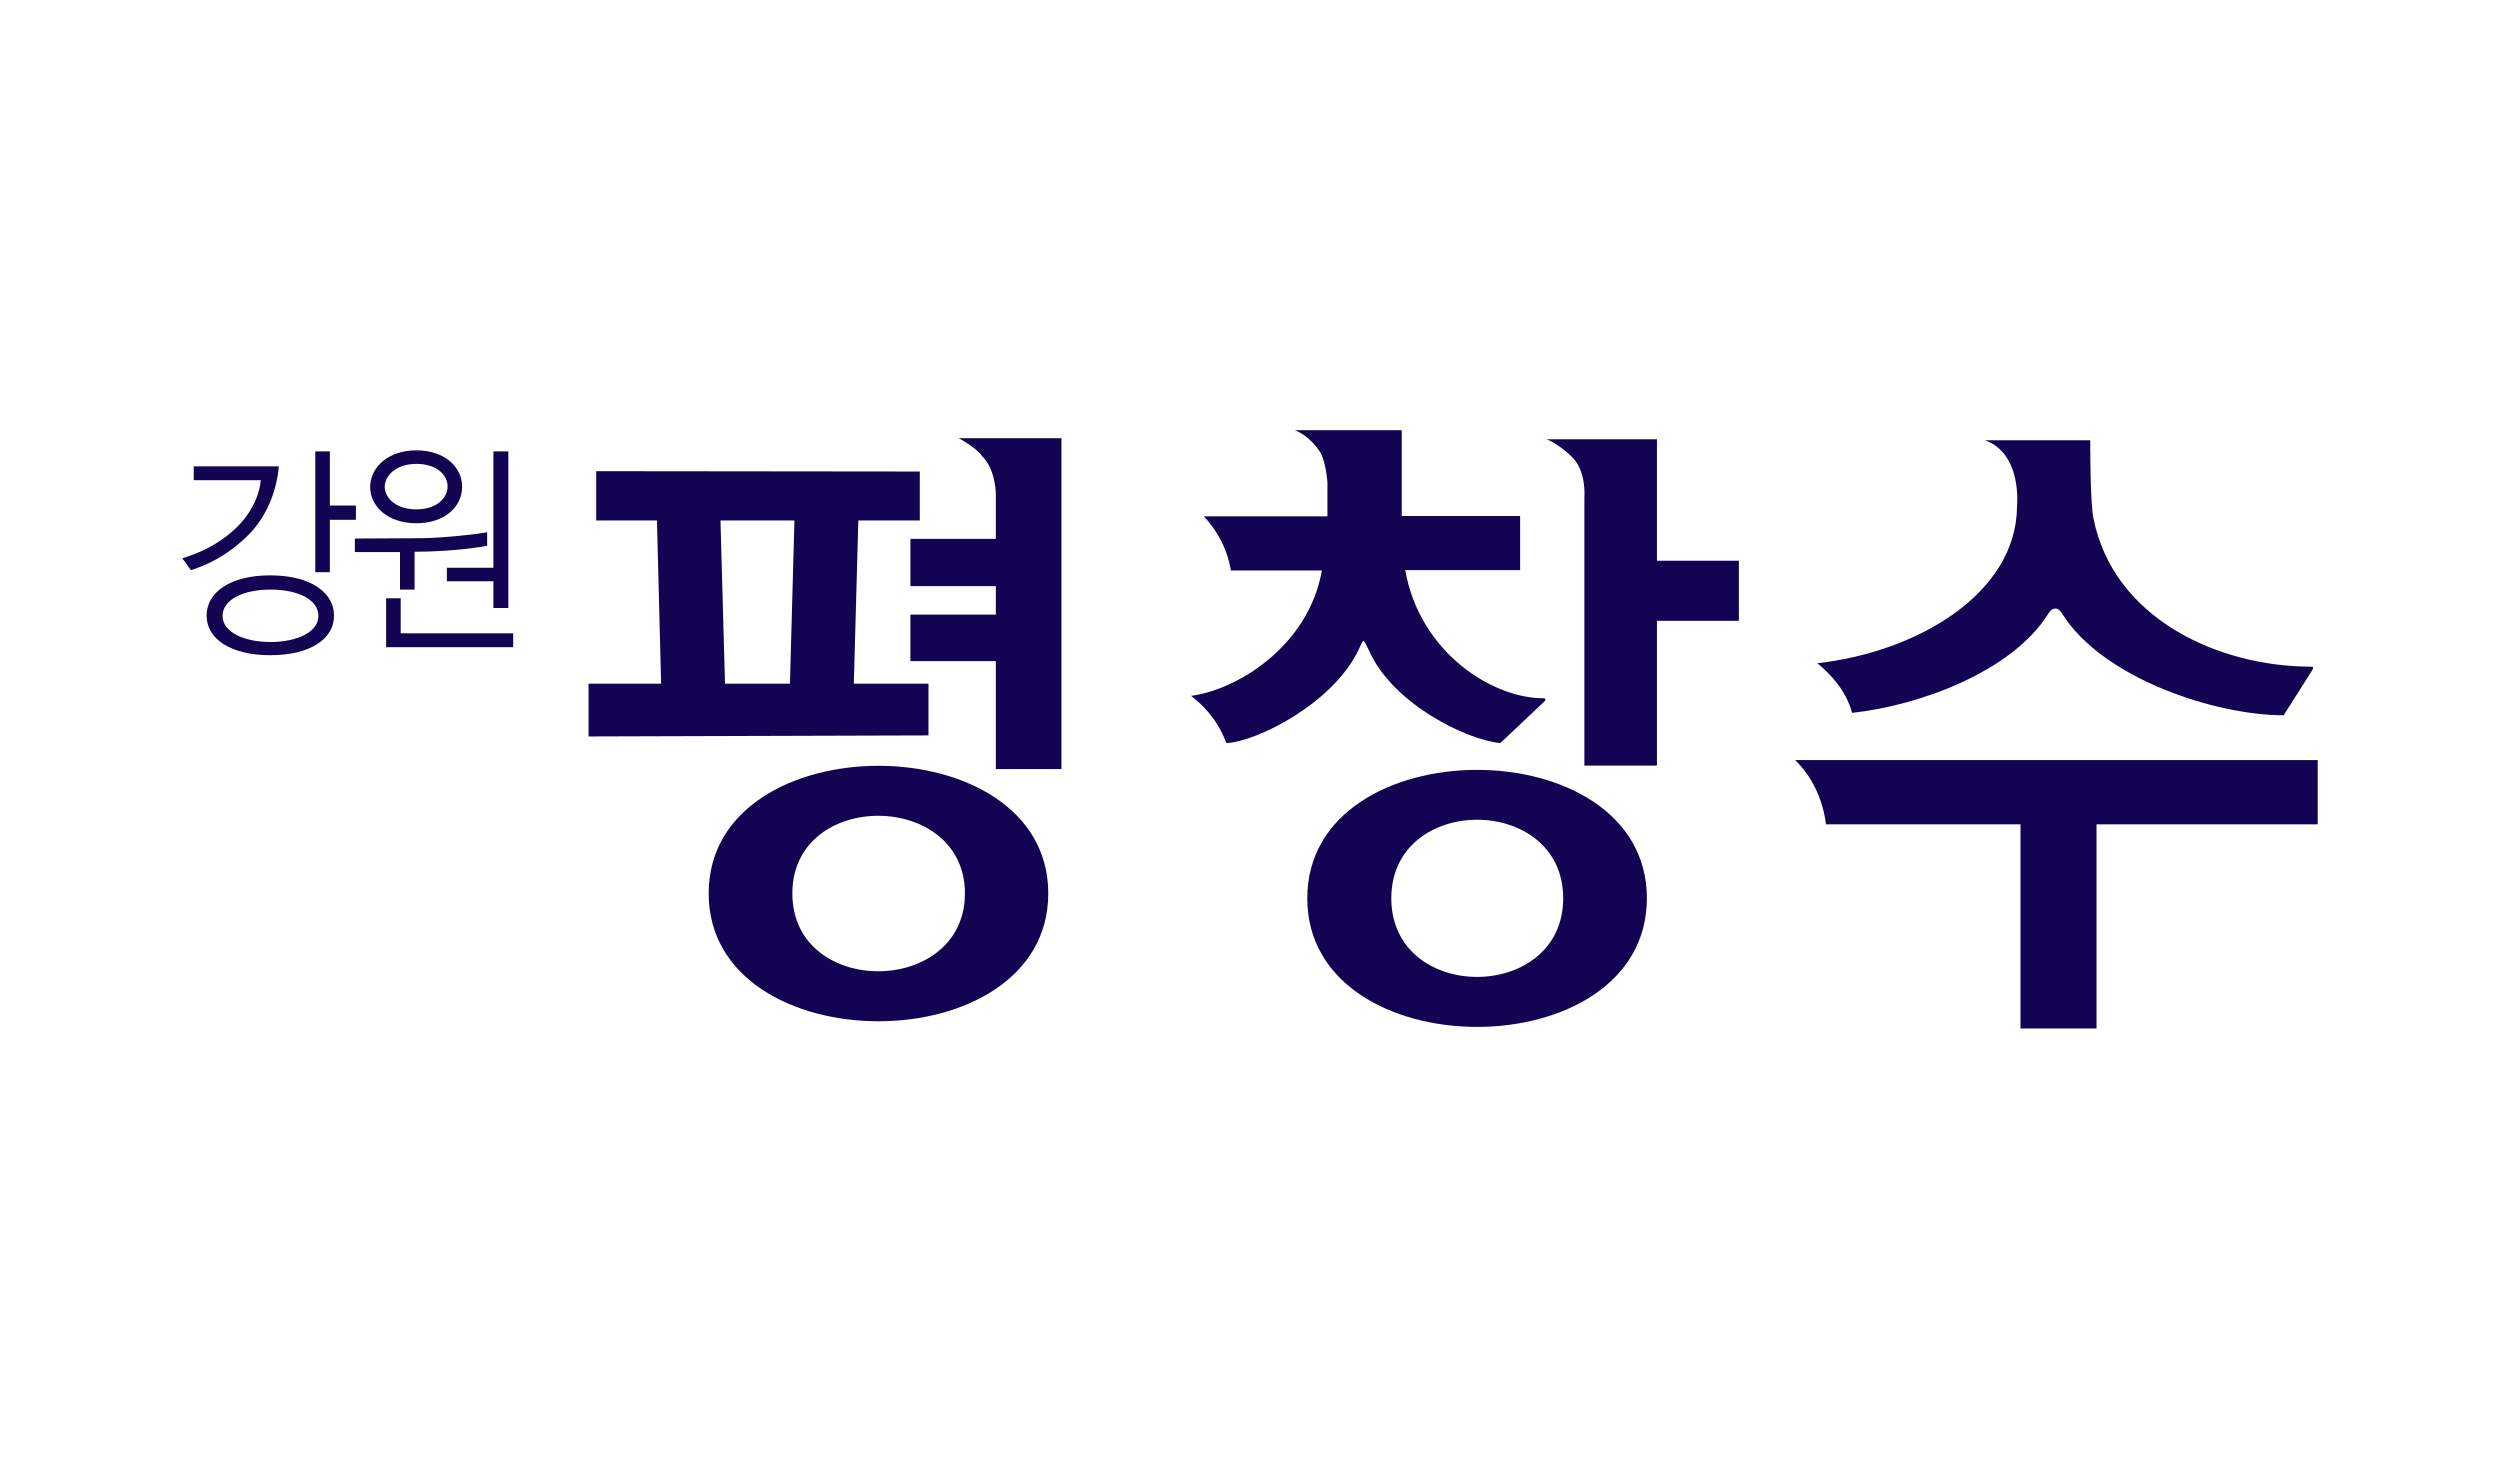
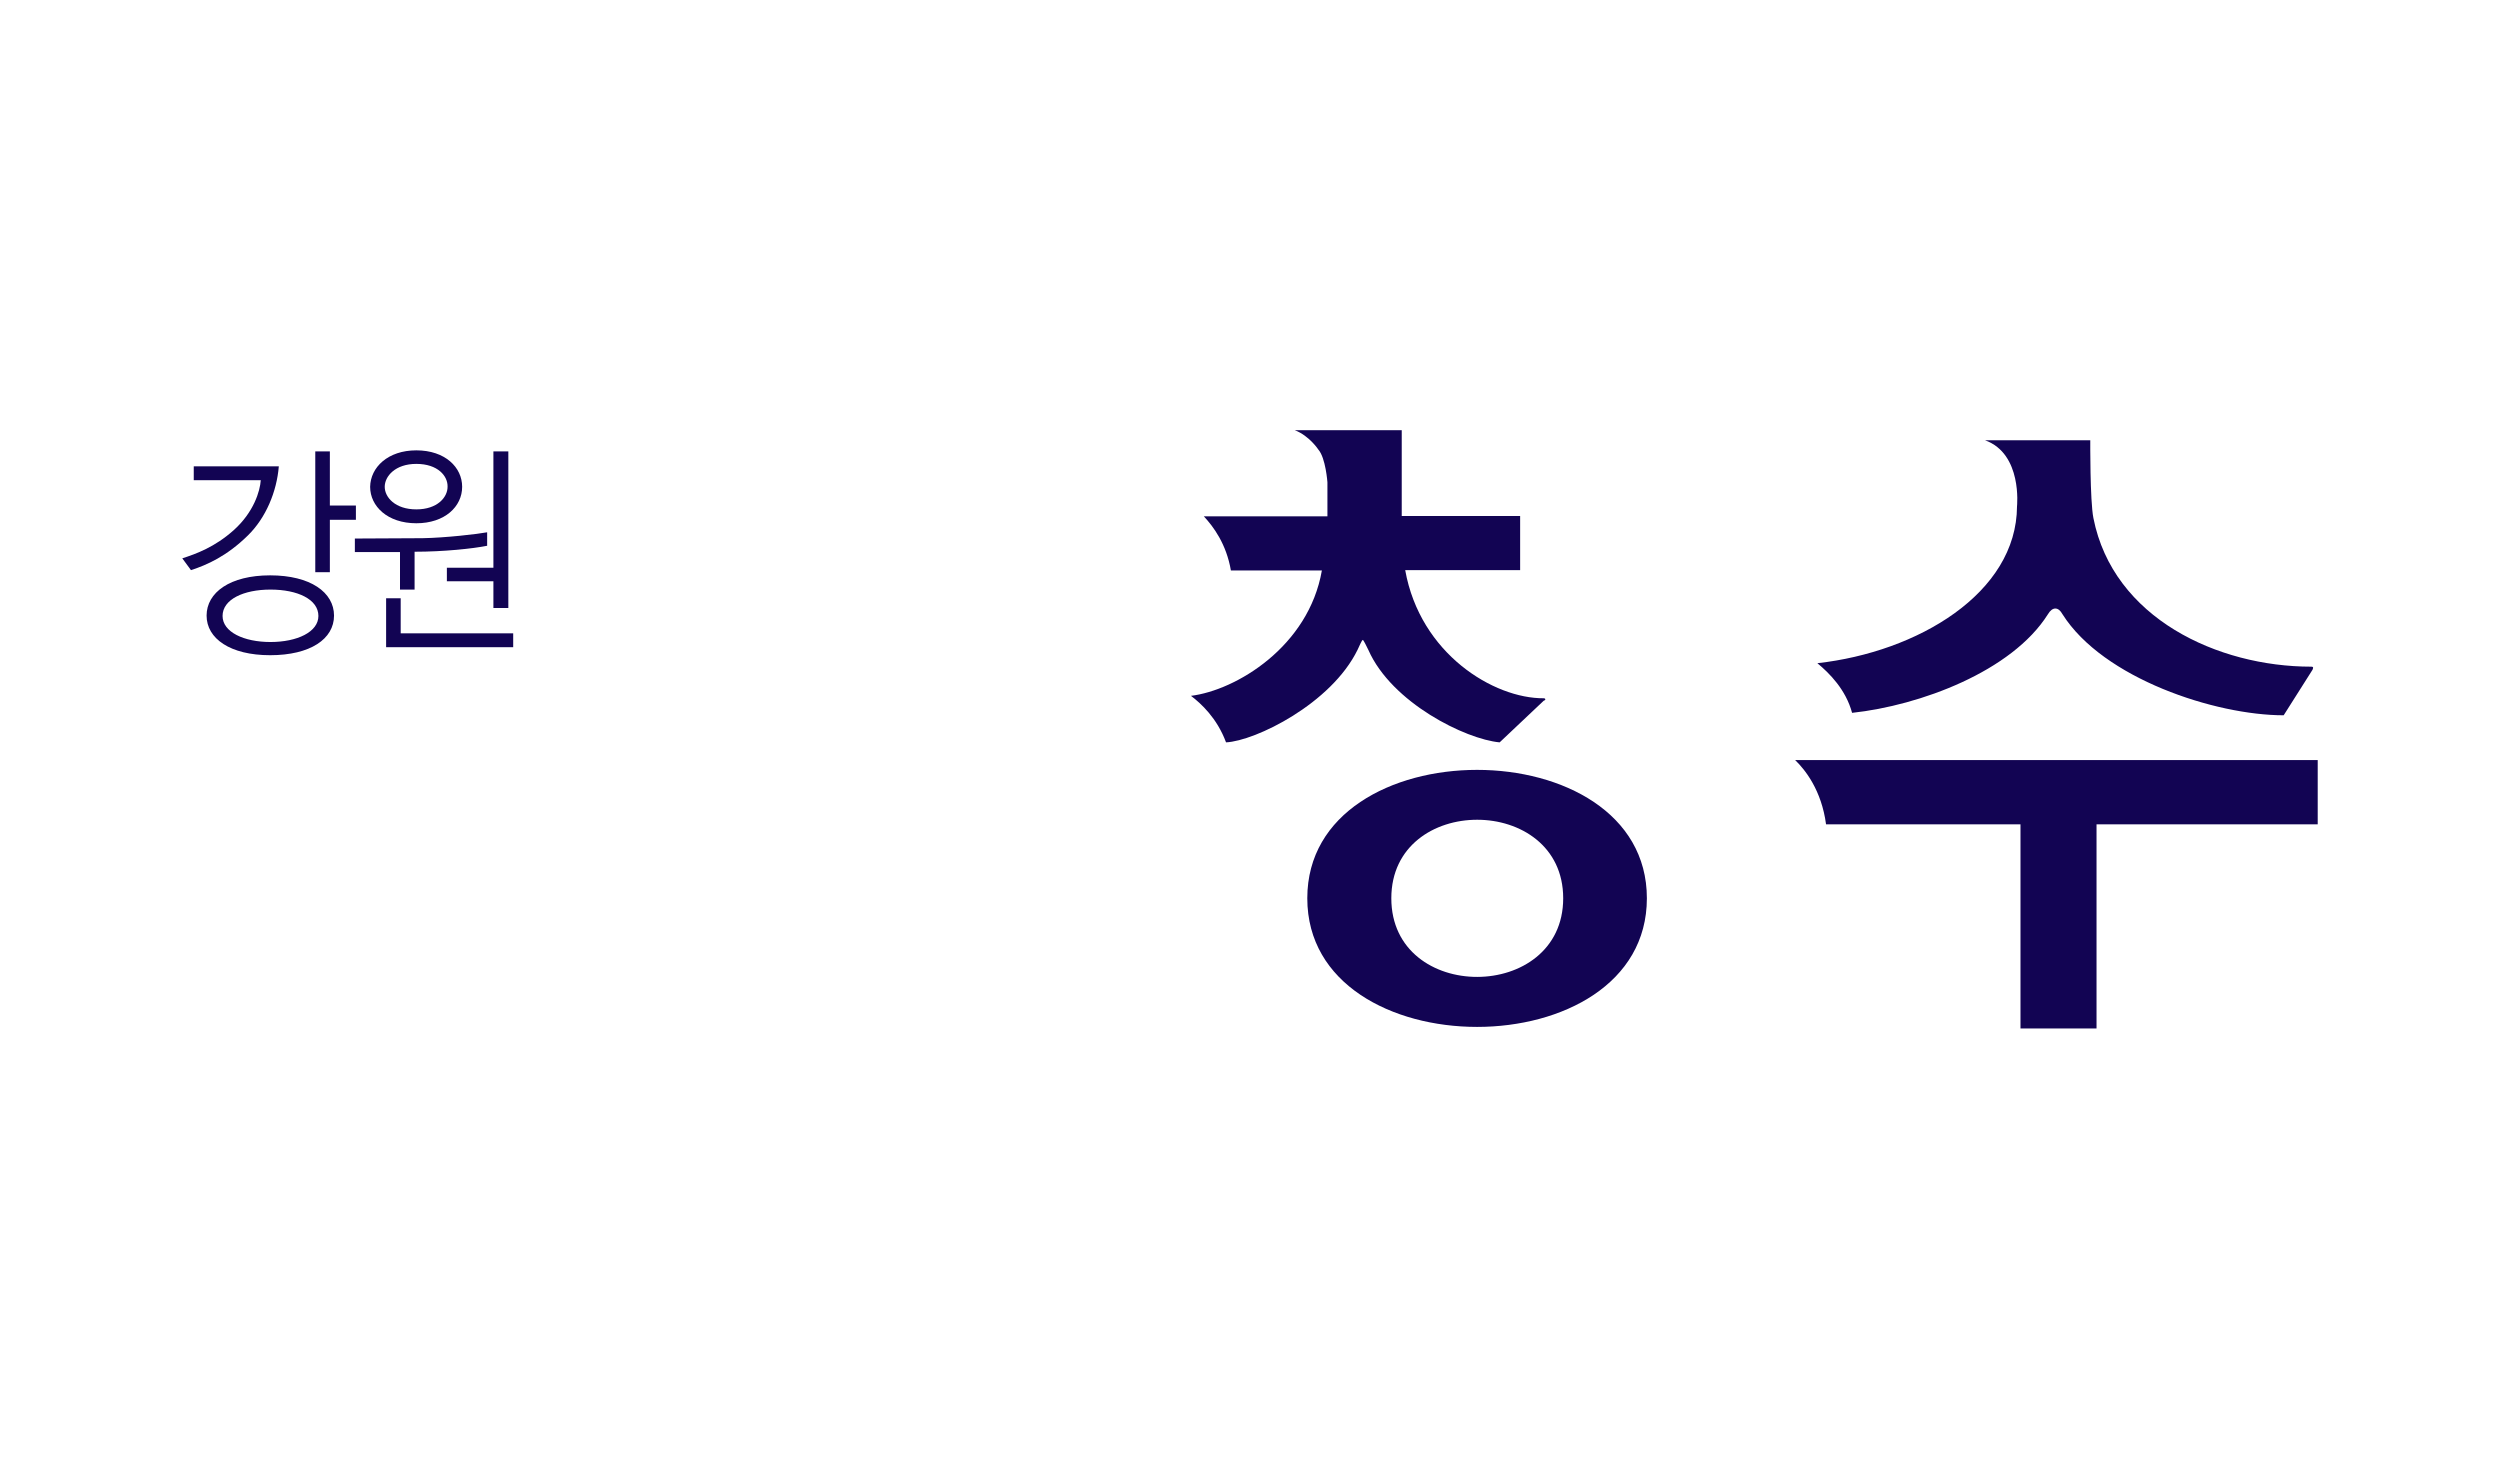
<svg xmlns="http://www.w3.org/2000/svg" version="1.1" id="Layer_1" x="0px" y="0px" viewBox="0 0 720 420" style="enable-background:new 0 0 720 420;" xml:space="preserve">
  <g>
    <g>
      <g>
-         <path style="fill:#120453;" d="M204.1,257.3c0,49.1,97.8,49.1,97.8,0C301.9,208.3,204.1,208.3,204.1,257.3 M228.2,257.3     c0-30,49.7-29.6,49.7,0C277.9,287,228.2,287.4,228.2,257.3" />
-         <path style="fill:#120453;" d="M276.1,126.2h29.6v95.3h-18.9v-31.1h-24.6V177h24.6v-8.2h-24.6v-13.6h24.6v-12.7     c0,0,0.1-7.3-4.1-11.3C282.8,131.2,281.1,128.9,276.1,126.2" />
-         <path style="fill:#120453;" d="M245.9,196.9l1.3-47h17.7v-14.1l-93.2-0.1v14.2h17.5l1.2,47h-20.9v15.2l97.9-0.3v-14.9H245.9z      M228.8,149.9l-1.3,47h-18.7l-1.3-47H228.8z" />
        <path style="fill:#120453;" d="M517,218.9c2.9,2.8,7.6,8.7,8.9,18.5h56v58.8h21.9v-58.8h63.7v-18.5H517z" />
        <path style="fill:#120453;" d="M665.6,192c-26.8,0-57-13.9-62.7-42.8c-1-5-0.9-22.4-0.9-22.4h-30.3c10.8,3.9,9.2,19,9.2,19     c-0.1,25.1-28.7,42-57.5,45.2c3.5,2.9,8.2,7.6,10,14.3c19.5-2.1,46-11.9,56.4-28.4c1.3-2.2,3-2.2,4.2,0     c11.7,18.5,44,29.1,63.7,29.1l8.3-13.1C666.2,192.4,666.4,192,665.6,192" />
        <path style="fill:#120453;" d="M376.5,258.7c0,49.4,97.8,49.4,97.8,0C474.3,209.4,376.5,209.4,376.5,258.7 M400.7,258.7     c0-30.2,49.5-30.1,49.5,0C450.2,288.8,400.7,289,400.7,258.7" />
-         <path style="fill:#120453;" d="M445.4,126.5h31.8v35h23.6v17.3h-23.6v41.7h-20.9v-77.3c0,0,0.7-7.9-3.9-11.9     C452.4,131.3,449,127.9,445.4,126.5" />
-         <path style="fill:#120453;" d="M444.6,201.1c-14.4,0.1-35.6-12.8-39.9-36.9h33.1v-15.6h-34.1v-24.7h-30.8     c4.2,1.6,6.8,5.6,6.8,5.6c2.1,2.4,2.6,9.4,2.6,9.4v9.8h-35.6c2.8,3,6.5,8,7.8,15.6h26.2c-3.8,21.9-24.7,34.5-37.7,36.1     c2.9,2.2,7.5,6.4,10.1,13.4l0.2,0.2c8.4-0.4,30.3-11.1,37.9-26.7c0.4-0.8,1.2-2.8,1.5-2.8c0.2,0,1.2,2.1,1.6,2.9     c6.7,15.2,28,25.7,37.8,26.6l12.7-12C445.3,201.6,445.1,201.1,444.6,201.1" />
+         <path style="fill:#120453;" d="M444.6,201.1c-14.4,0.1-35.6-12.8-39.9-36.9h33.1v-15.6h-34.1v-24.7h-30.8     c4.2,1.6,6.8,5.6,6.8,5.6c2.1,2.4,2.6,9.4,2.6,9.4v9.8h-35.6c2.8,3,6.5,8,7.8,15.6h26.2c-3.8,21.9-24.7,34.5-37.7,36.1     c2.9,2.2,7.5,6.4,10.1,13.4c8.4-0.4,30.3-11.1,37.9-26.7c0.4-0.8,1.2-2.8,1.5-2.8c0.2,0,1.2,2.1,1.6,2.9     c6.7,15.2,28,25.7,37.8,26.6l12.7-12C445.3,201.6,445.1,201.1,444.6,201.1" />
        <path style="fill:#120453;" d="M80.3,134.3c-0.6,7.3-3.7,14.8-8.9,19.9c-6.1,6-11.8,8.5-16.4,10l-2.5-3.4c4-1.3,9.3-3.2,14.8-8.1     c5.8-5.2,7.6-11.3,7.8-14.4H55.8v-4H80.3z M96.2,177.3c0,6.7-6.8,11.4-18.4,11.4c-11.5,0-18.3-4.8-18.3-11.4     c0-6.7,6.8-11.6,18.3-11.6C89.4,165.7,96.2,170.6,96.2,177.3 M91.7,177.4c0-4.8-6-7.6-13.8-7.6c-7.7,0-13.8,2.8-13.8,7.6     c0,4.6,6.1,7.5,13.8,7.5C85.6,184.9,91.7,182,91.7,177.4 M102.5,149.7H95v15.1h-4.2V130H95v15.6h7.5V149.7z" />
        <path style="fill:#120453;" d="M140.2,157.2c-4,0.8-12.4,1.7-20.8,1.7v10.9h-4.2V159h-13v-3.9l19.5-0.1c6.5-0.1,16-1.2,18.6-1.7     V157.2z M119.9,129.7c8.3,0,13.2,4.9,13.2,10.5c0,5.7-5,10.5-13.2,10.5c-8.3,0-13.3-4.9-13.3-10.5     C106.7,134.6,111.7,129.7,119.9,129.7 M119.9,133.6c-6.1,0-9.1,3.6-9.1,6.6c0,3,3,6.5,9.1,6.5c6.1,0,9-3.5,9-6.5     C129,137.1,126.1,133.6,119.9,133.6 M147.8,186.4h-36.6v-14.1h4.2v10.1h32.4V186.4z M146.4,175.1h-4.3v-7.7h-13.4v-3.9h13.4V130     h4.3V175.1z" />
      </g>
    </g>
  </g>
</svg>